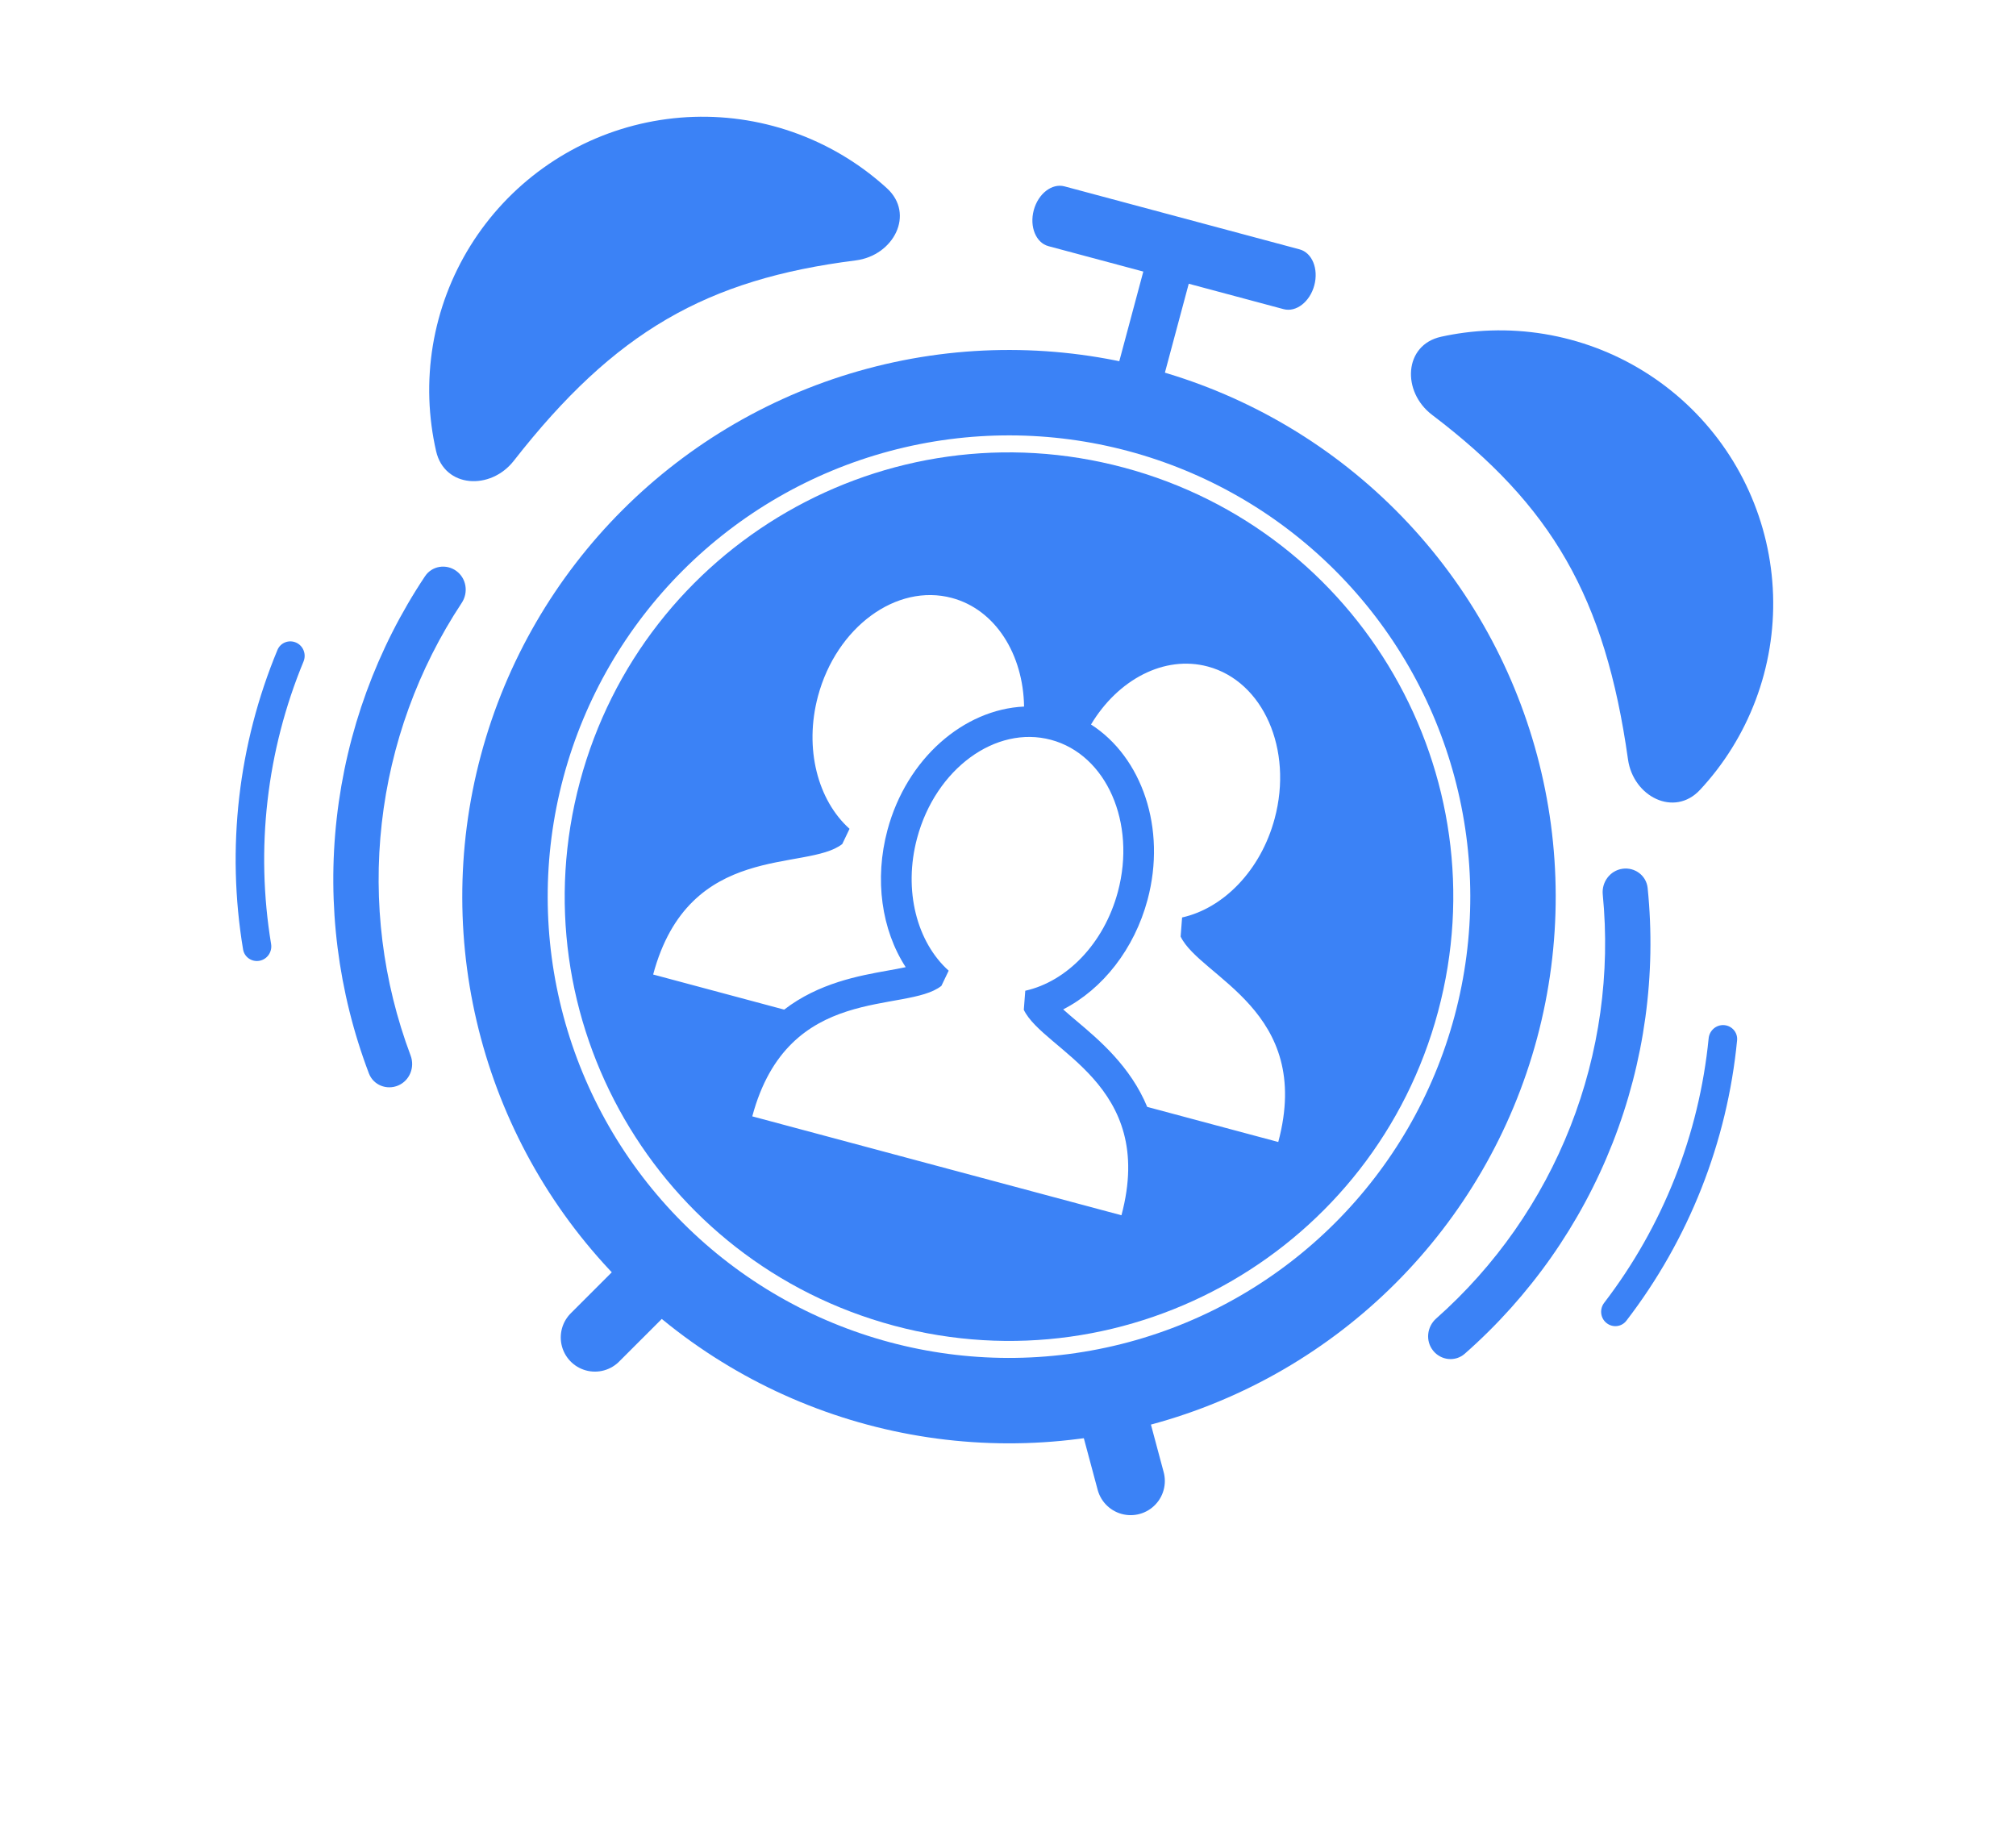
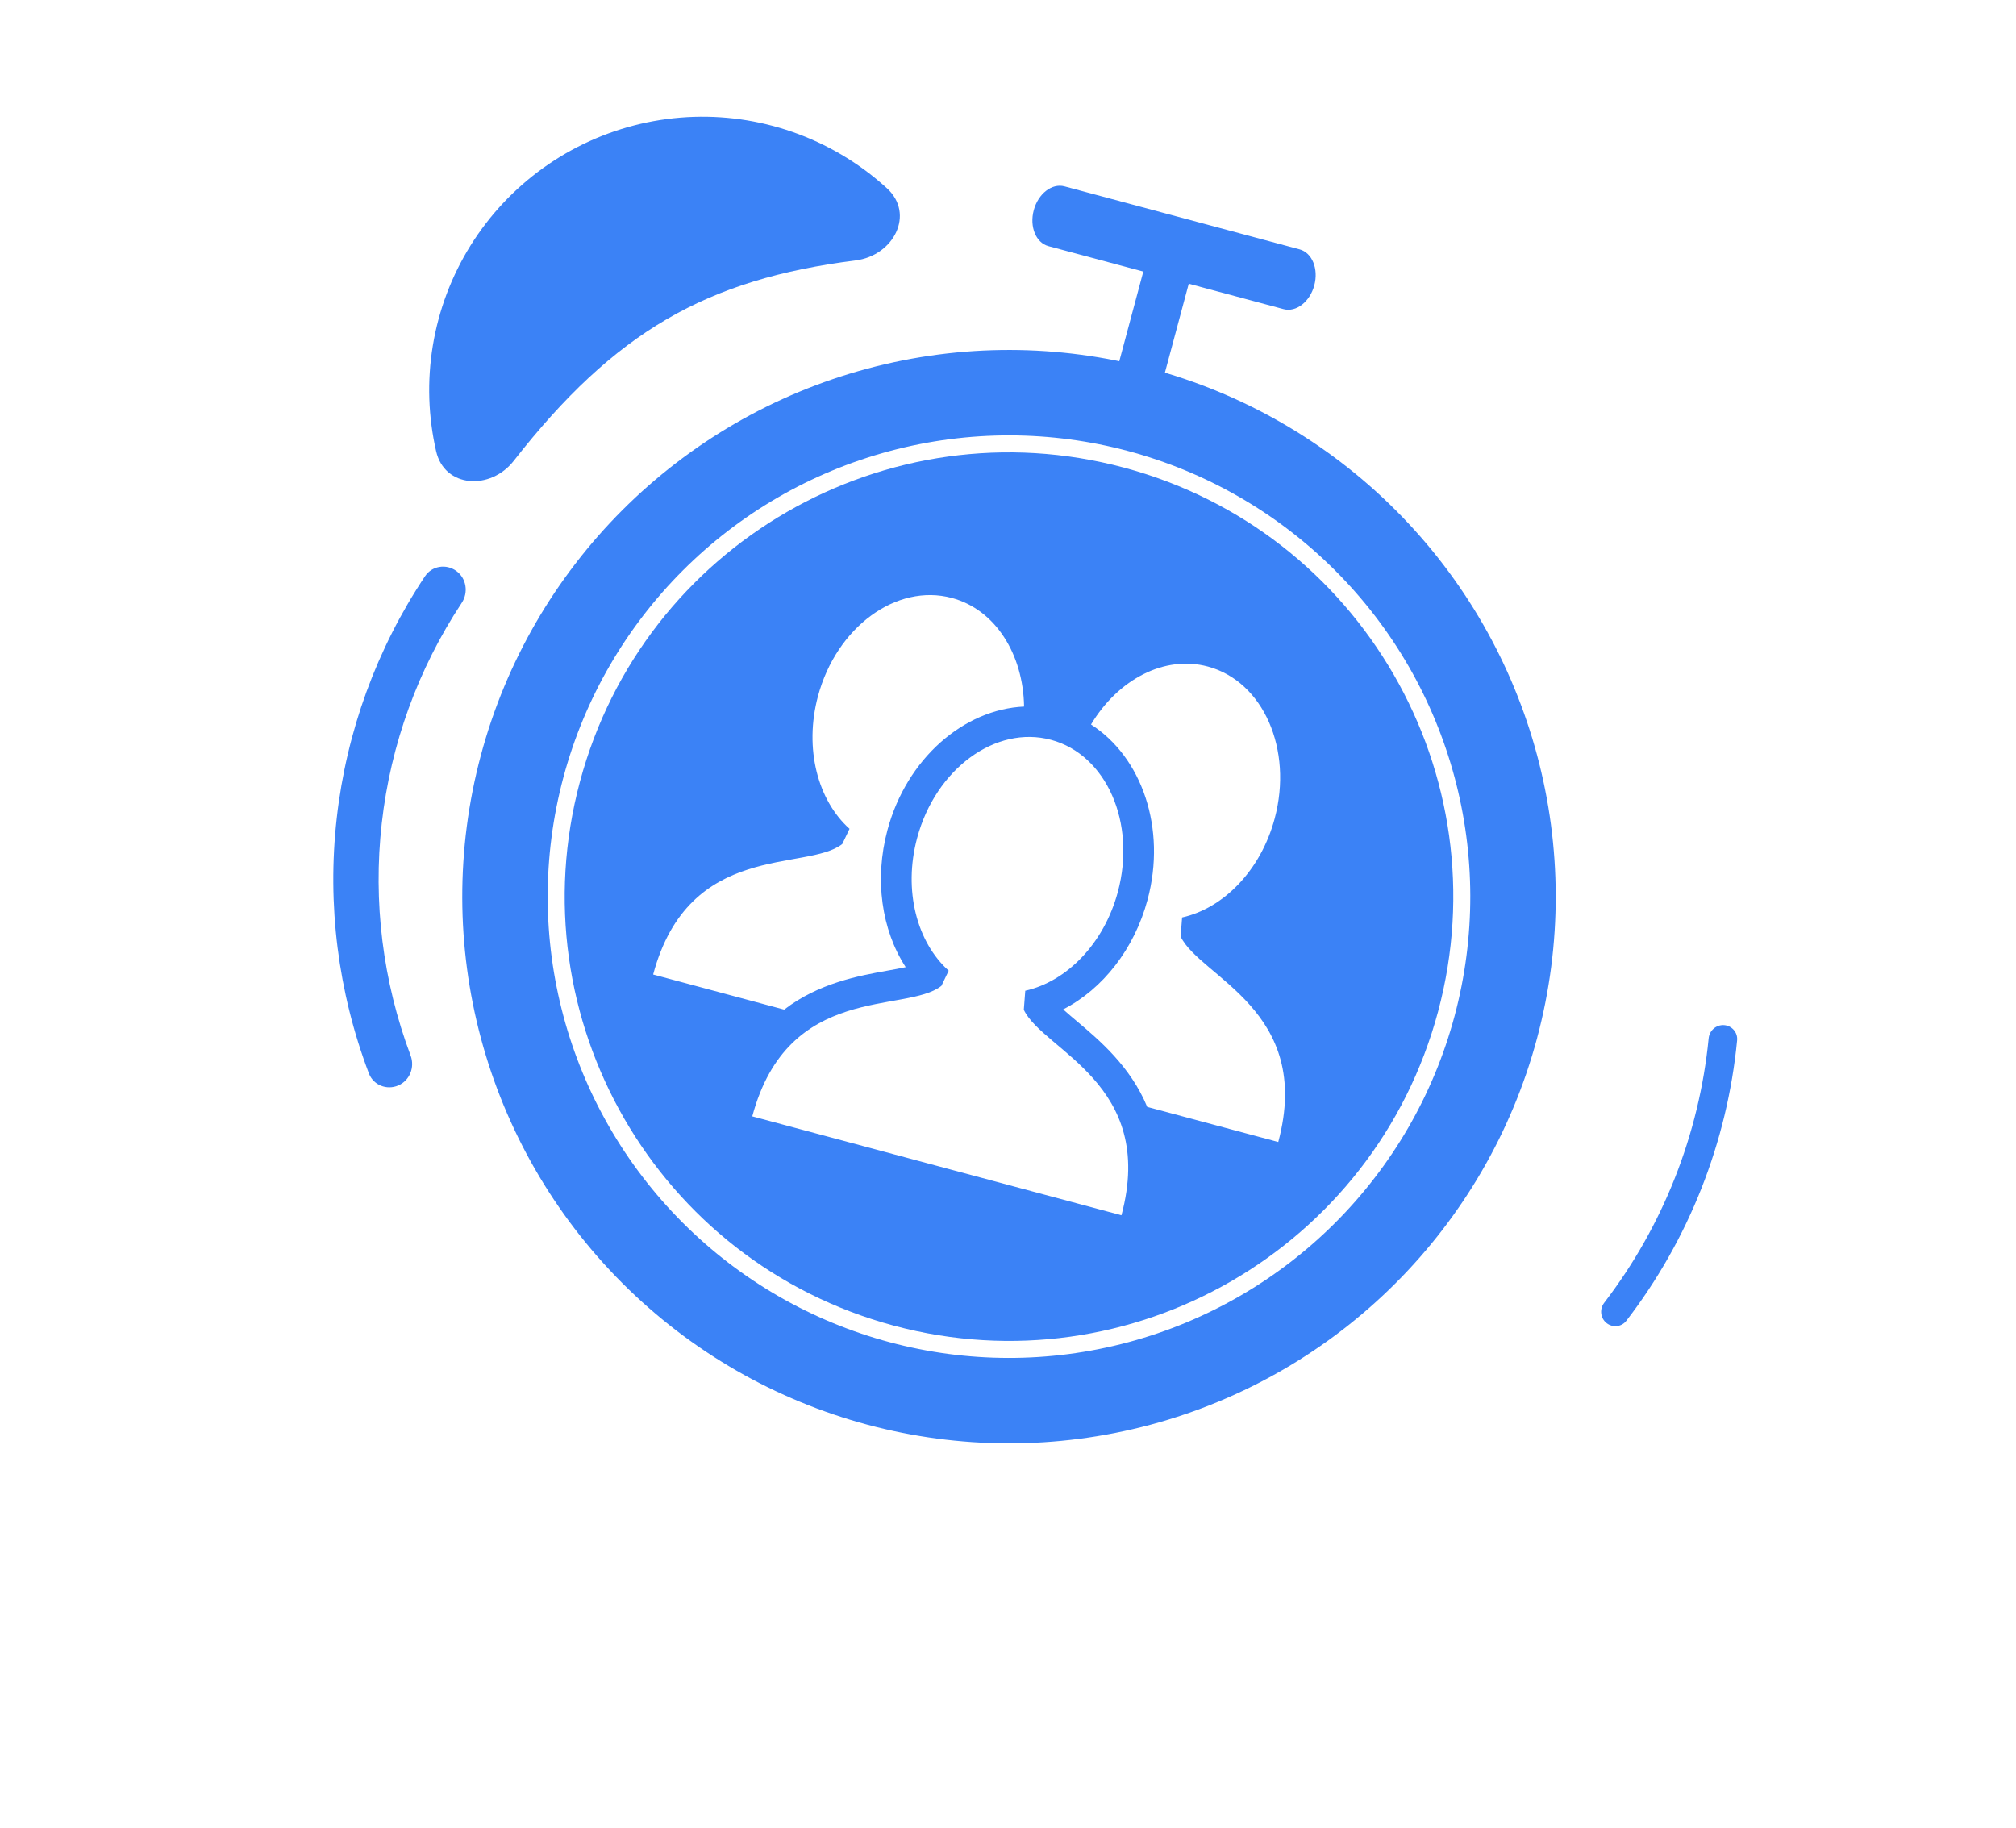
<svg xmlns="http://www.w3.org/2000/svg" width="118" height="107" viewBox="0 0 118 107" fill="none">
-   <path d="M34.822 78.288L37.651 75.46M65.145 82.827L66.18 86.69" stroke="#3B82F6" stroke-width="4" stroke-linecap="round" />
  <circle cx="59.058" cy="52.486" r="29.5" transform="rotate(15 59.058 52.486)" stroke="#3B82F6" stroke-width="5" />
  <path d="M61.368 14.409L66.92 15.896L64.962 23.204C64.703 24.171 65.088 25.113 65.822 25.31C66.556 25.507 67.362 24.883 67.62 23.917L69.579 16.609L75.13 18.096C75.865 18.293 76.669 17.669 76.928 16.703C77.187 15.736 76.802 14.794 76.068 14.597L62.306 10.909C61.572 10.713 60.767 11.337 60.508 12.303C60.249 13.269 60.634 14.212 61.368 14.409Z" fill="#3B82F6" />
  <g clip-path="url(#clip0_3207_52)">
    <path d="M65.787 27.372C51.918 23.655 37.661 31.887 33.945 45.756C30.229 59.625 38.459 73.883 52.329 77.6C66.198 81.316 80.456 73.084 84.172 59.214C87.889 45.344 79.657 31.088 65.787 27.372ZM38.23 57.043C40.332 49.197 47.221 51.045 49.3 49.404L49.725 48.515C47.869 46.85 47.056 43.82 47.878 40.75C48.962 36.706 52.471 34.132 55.715 35.001C58.27 35.686 59.892 38.303 59.941 41.359C56.414 41.52 53.066 44.4 51.944 48.589C51.171 51.473 51.597 54.429 53.012 56.613C52.671 56.687 52.296 56.754 51.973 56.811C50.279 57.114 47.93 57.537 45.899 59.098L38.23 57.043ZM54.913 68.262L54.913 68.262L54.759 68.221L44.032 65.346C46.134 57.501 53.024 59.35 55.102 57.708L55.528 56.819C53.672 55.155 52.858 52.124 53.681 49.054C54.764 45.01 58.274 42.436 61.518 43.306C64.762 44.175 66.514 48.159 65.431 52.203C64.615 55.246 62.427 57.456 60.011 57.993L59.925 59.11C61.08 61.511 67.706 63.423 65.64 71.136L54.913 68.262ZM67.148 64.792L67.148 64.791C66.168 62.424 64.345 60.884 63.029 59.774C62.77 59.556 62.483 59.314 62.23 59.085C64.547 57.898 66.397 55.545 67.168 52.668C68.29 48.48 66.831 44.313 63.859 42.409C65.428 39.787 68.142 38.331 70.697 39.016C73.941 39.885 75.693 43.869 74.609 47.913C73.794 50.956 71.606 53.166 69.19 53.704L69.104 54.821C70.259 57.221 76.885 59.133 74.819 66.847L67.148 64.792Z" fill="#3B82F6" />
  </g>
-   <path d="M95.289 44.449C95.596 46.636 98.001 47.852 99.505 46.234C99.849 45.865 100.175 45.479 100.483 45.078C101.762 43.411 102.7 41.508 103.244 39.478C103.788 37.449 103.927 35.332 103.652 33.249C103.378 31.166 102.696 29.157 101.646 27.337C100.595 25.518 99.197 23.923 97.529 22.644C95.863 21.365 93.96 20.426 91.93 19.883C89.901 19.339 87.784 19.2 85.701 19.474C85.247 19.534 84.797 19.613 84.351 19.711C82.159 20.194 82.037 22.929 83.824 24.285C90.818 29.593 93.951 34.931 95.289 44.449Z" fill="#3B82F6" />
  <path d="M30.072 26.974C28.711 28.715 26.021 28.565 25.527 26.412C25.414 25.92 25.325 25.423 25.259 24.921C24.984 22.838 25.123 20.721 25.667 18.692C26.211 16.662 27.149 14.76 28.428 13.093C29.707 11.426 31.302 10.027 33.122 8.976C34.941 7.926 36.95 7.244 39.033 6.97C41.117 6.695 43.233 6.834 45.263 7.378C47.292 7.922 49.195 8.86 50.862 10.139C51.225 10.418 51.576 10.712 51.913 11.019C53.569 12.533 52.308 14.963 50.082 15.244C41.371 16.344 35.989 19.401 30.072 26.974Z" fill="#3B82F6" />
-   <path d="M83.886 79.065C84.347 79.635 85.184 79.725 85.734 79.242C89.555 75.882 92.524 71.656 94.389 66.908C96.253 62.161 96.954 57.043 96.44 51.982C96.366 51.253 95.691 50.749 94.966 50.853C94.241 50.958 93.741 51.63 93.812 52.359C94.262 56.965 93.616 61.619 91.919 65.939C90.223 70.258 87.529 74.108 84.065 77.177C83.516 77.663 83.426 78.496 83.886 79.065Z" fill="#3B82F6" />
  <path d="M94.028 77.44C94.386 77.731 94.912 77.676 95.193 77.311C98.85 72.555 101.096 66.867 101.675 60.896C101.72 60.438 101.372 60.038 100.913 60.006C100.453 59.973 100.055 60.32 100.01 60.779C99.455 66.407 97.338 71.77 93.896 76.259C93.616 76.625 93.67 77.15 94.028 77.44Z" fill="#3B82F6" />
  <path d="M26.709 33.421C26.117 32.99 25.285 33.119 24.878 33.729C22.057 37.962 20.283 42.814 19.711 47.882C19.138 52.95 19.787 58.075 21.592 62.831C21.852 63.516 22.635 63.827 23.308 63.539C23.982 63.251 24.291 62.472 24.034 61.786C22.407 57.454 21.826 52.791 22.347 48.179C22.867 43.568 24.473 39.152 27.025 35.291C27.429 34.68 27.301 33.852 26.709 33.421Z" fill="#3B82F6" />
-   <path d="M17.333 37.615C16.912 37.428 16.418 37.616 16.241 38.042C13.94 43.582 13.242 49.658 14.228 55.575C14.304 56.03 14.743 56.325 15.195 56.238C15.648 56.15 15.943 55.712 15.868 55.258C14.946 49.677 15.604 43.949 17.766 38.722C17.942 38.297 17.754 37.803 17.333 37.615Z" fill="#3B82F6" />
  <defs>
    <clipPath id="clip0_3207_52">
      <rect width="52" height="52" fill="white" transform="translate(40.674 20.642) rotate(15)" />
    </clipPath>
  </defs>
</svg>